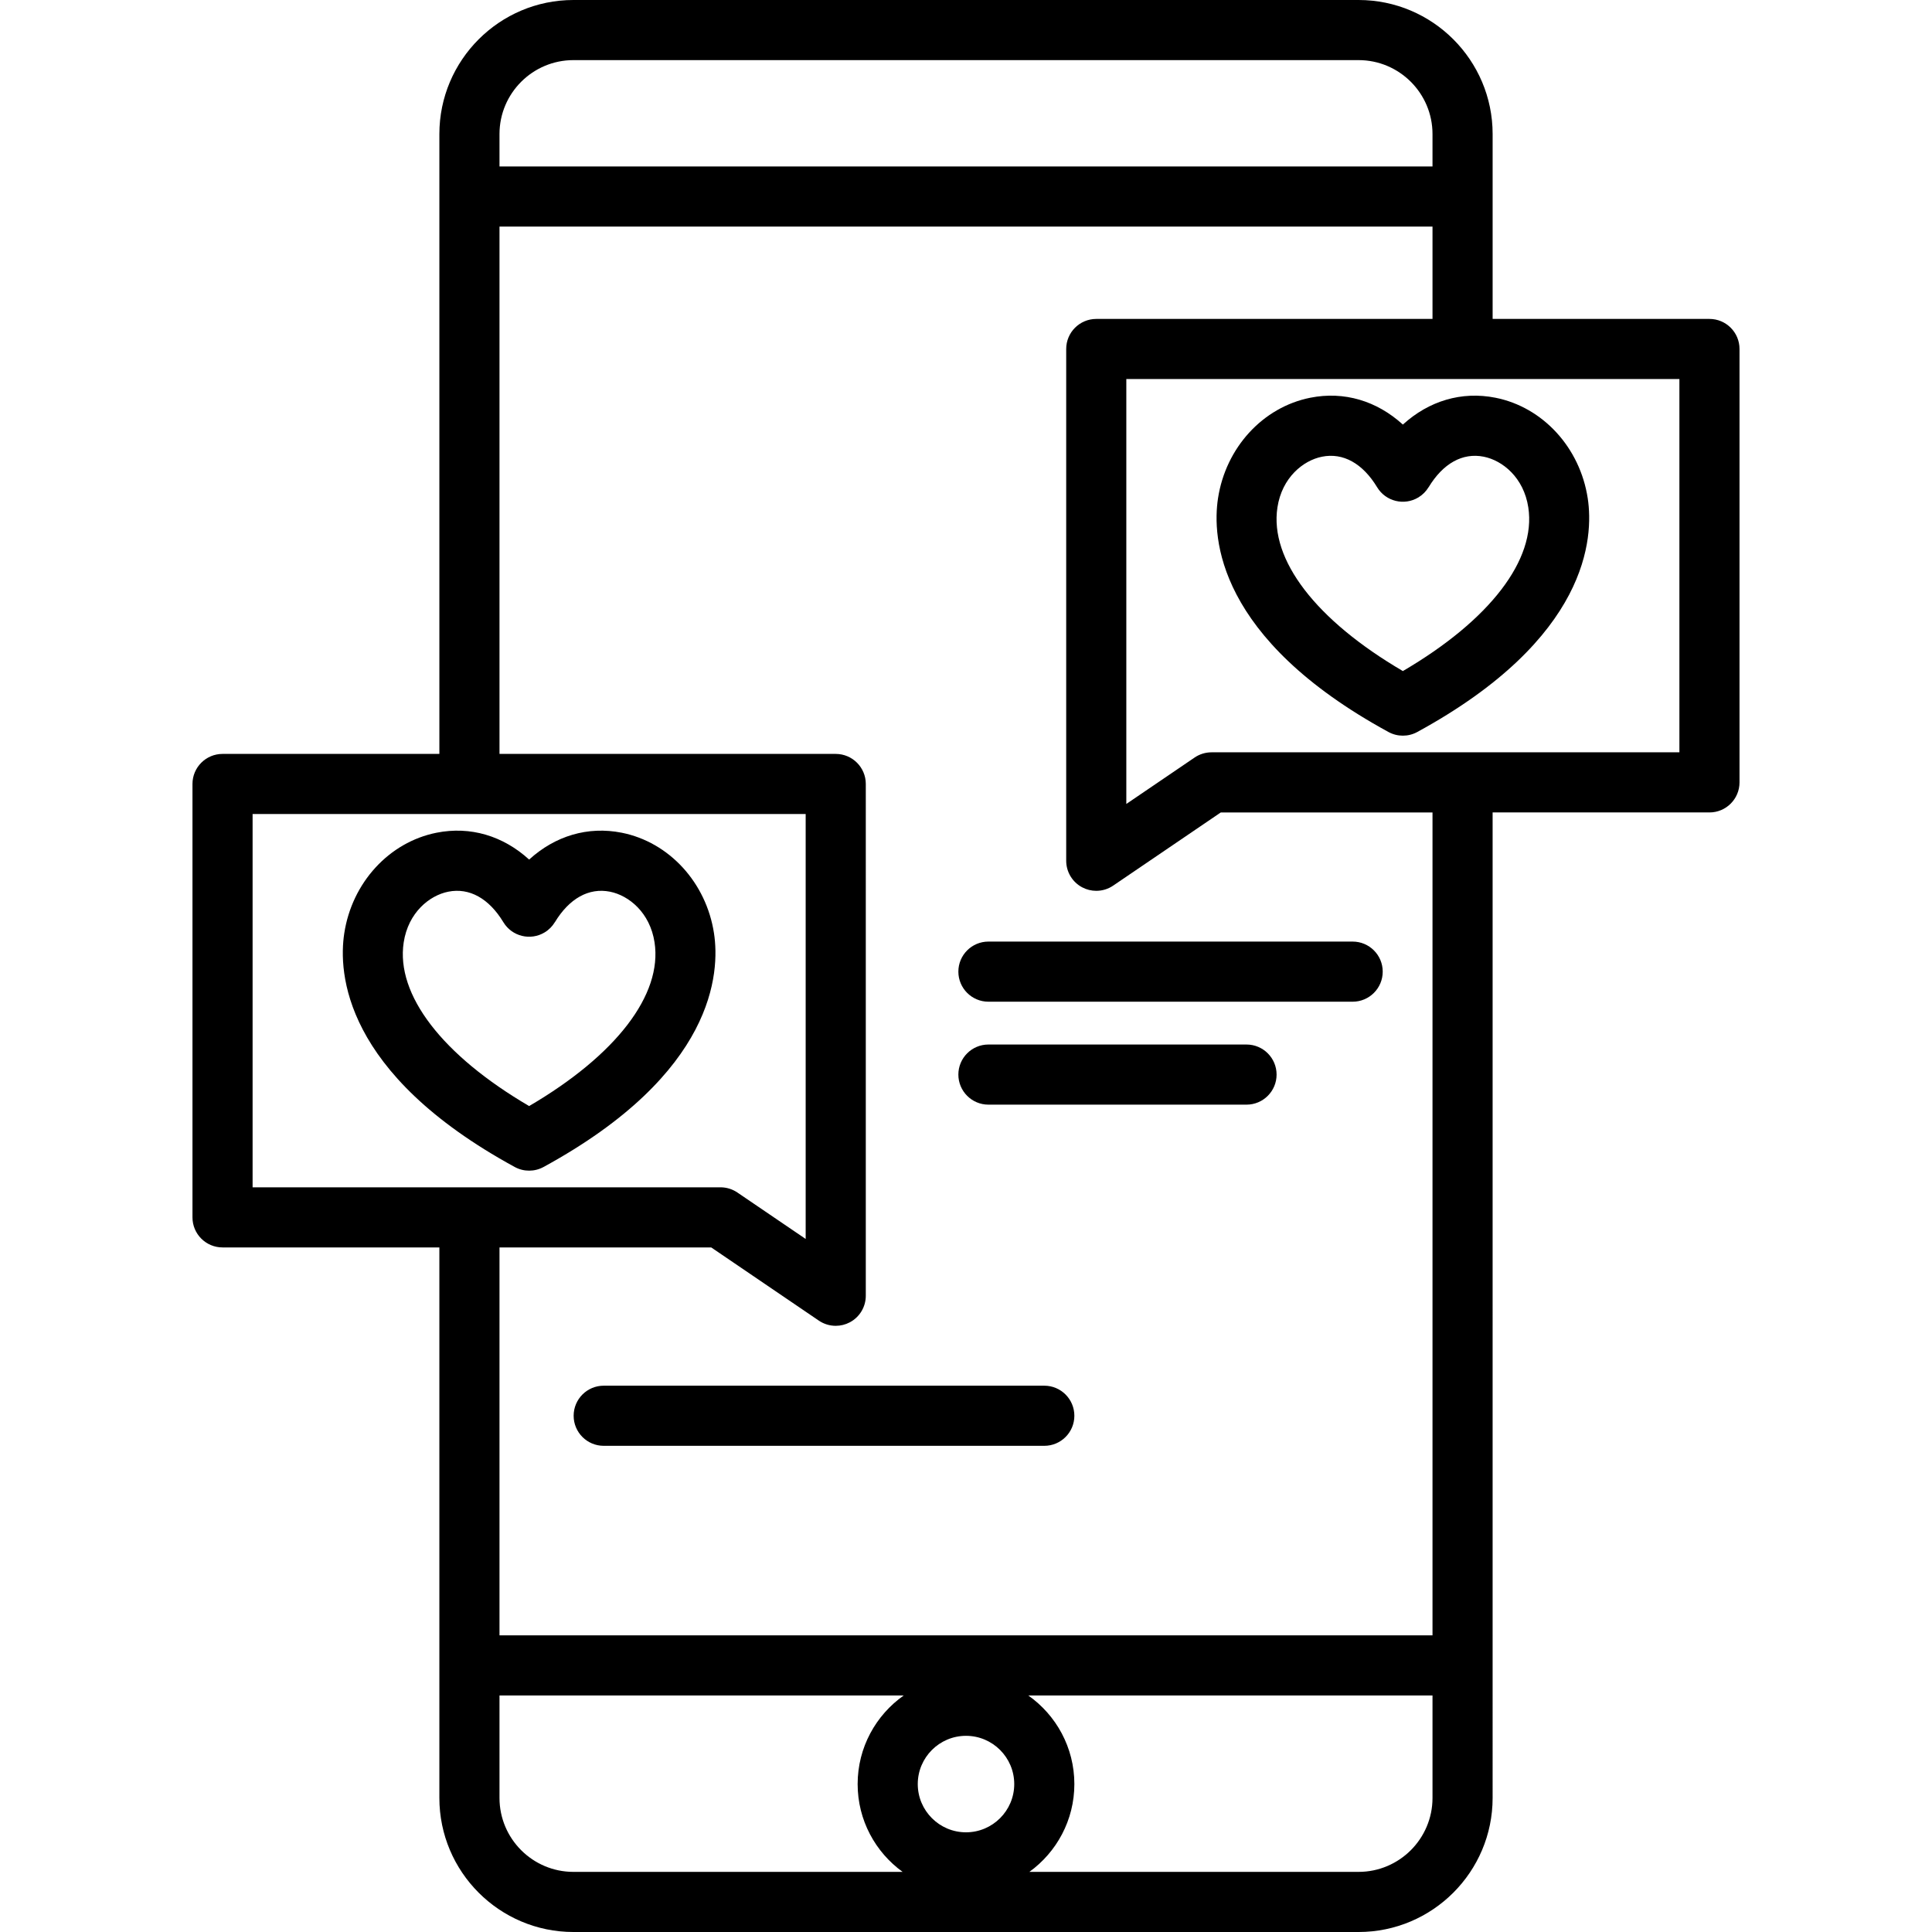
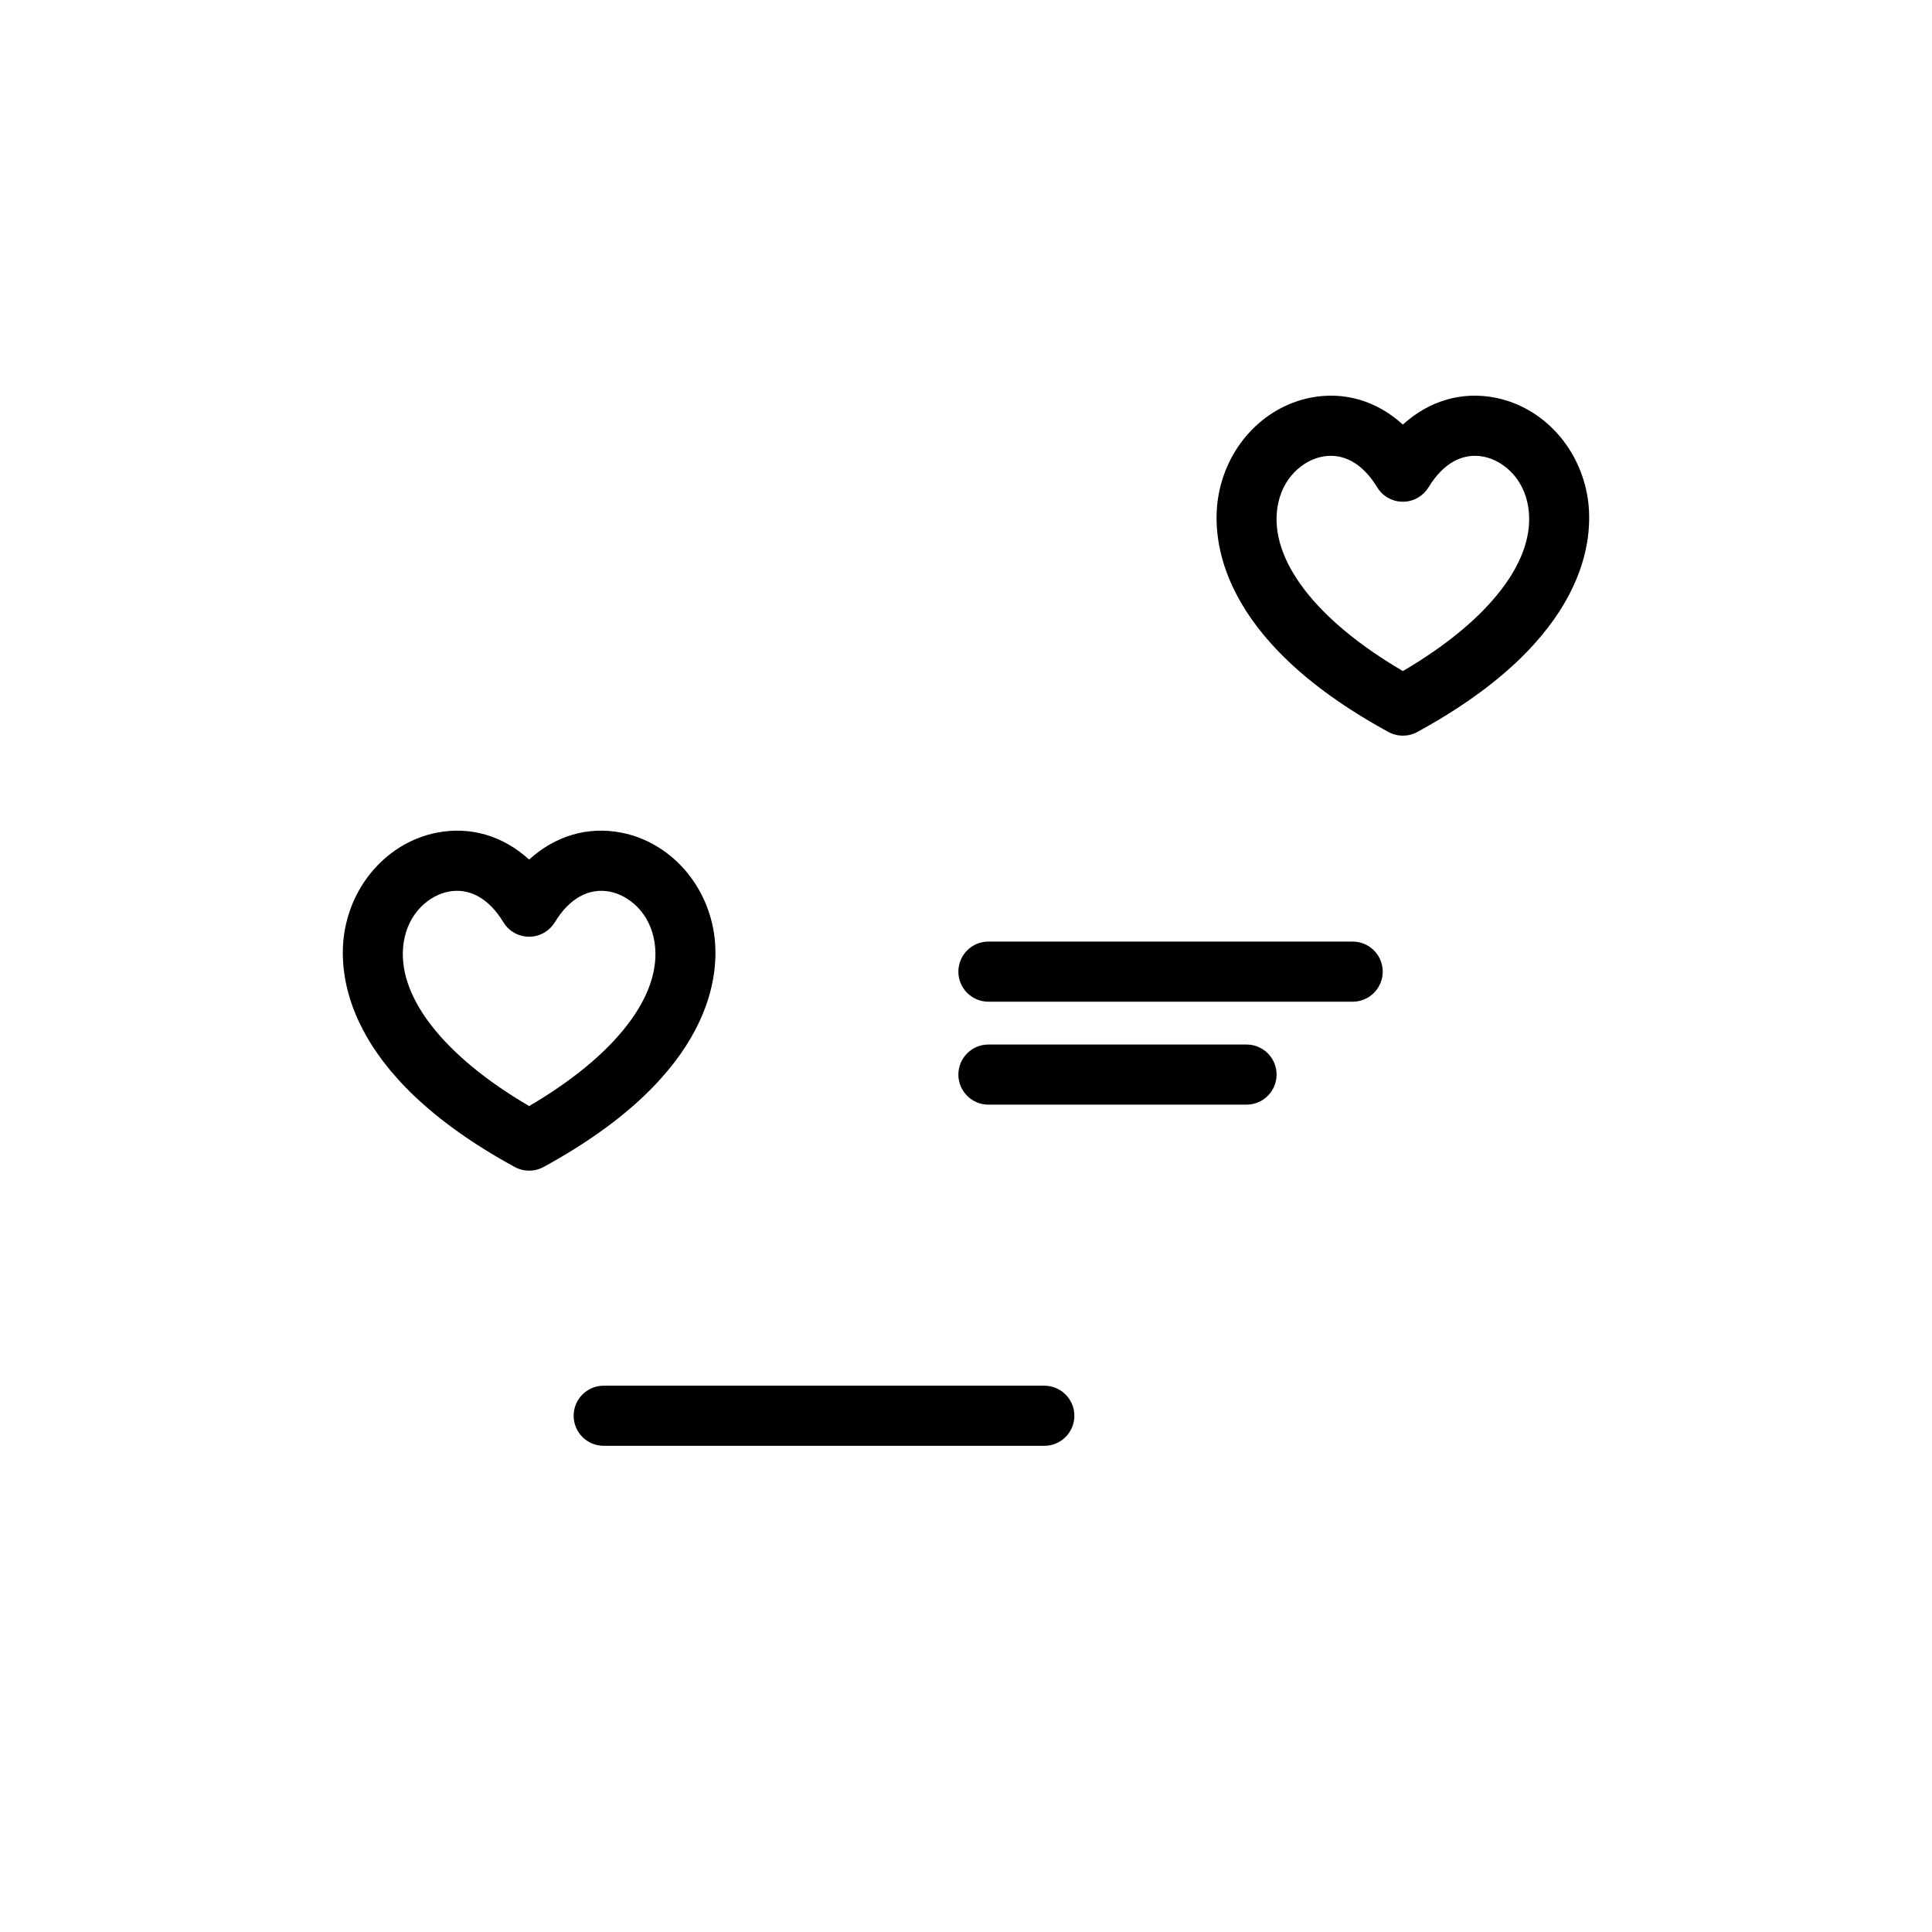
<svg xmlns="http://www.w3.org/2000/svg" fill="#000000" height="800px" width="800px" version="1.1" id="Capa_1" viewBox="0 0 385.608 385.608" xml:space="preserve">
  <g>
    <path d="M124.09,166.203c-6.761-1.345-13.291,0.634-18.48,5.357c-5.188-4.726-11.718-6.703-18.481-5.357   c-9.471,1.886-16.873,9.956-18.418,20.081c-1.189,7.793-0.254,27.937,34.021,46.634c0.913,0.497,1.897,0.733,2.868,0.733   l0.01-0.038l0.01,0.038c0.971,0,1.956-0.236,2.868-0.733c34.275-18.697,35.21-38.841,34.021-46.633   C140.963,176.159,133.561,168.089,124.09,166.203z M105.61,220.758c-17.317-10.134-26.631-22.206-25.036-32.663   c0.908-5.949,5.124-9.371,8.898-10.123c4.203-0.833,8.112,1.328,11,6.097c1.716,2.836,5.406,3.74,8.24,2.025   c0.86-0.52,1.54-1.226,2.025-2.03l0.008,0.005c2.888-4.769,6.795-6.929,11-6.097c3.775,0.752,7.991,4.174,8.898,10.123   C132.241,198.552,122.927,210.624,105.61,220.758z" />
-     <path d="M341.192,63.655h-43.278V26.756C297.914,12.003,285.91,0,271.156,0H114.45C99.697,0,87.694,12.003,87.694,26.756v123.718   H44.416c-3.313,0-6,2.687-6,6v86.501c0,3.314,2.687,6,6,6h43.277v109.877c0,14.754,12.003,26.757,26.756,26.757h156.706   c14.754,0,26.757-12.003,26.757-26.757V162.155h43.278c3.314,0,6-2.687,6-6v-86.5C347.192,66.342,344.506,63.655,341.192,63.655z    M99.694,26.756c0-8.137,6.62-14.756,14.756-14.756h156.706c8.137,0,14.757,6.619,14.757,14.756v6.47H99.694V26.756z    M99.694,45.226h186.22v18.43h-67.111c-3.313,0-6,2.686-6,6v102.144c0,2.223,1.229,4.263,3.193,5.303   c0.881,0.467,1.845,0.697,2.807,0.697c1.182,0,2.36-0.349,3.374-1.038l21.479-14.605h42.258v164.244H99.694v-77.425h42.259   l21.478,14.606c1.014,0.689,2.192,1.038,3.374,1.038c0.961,0,1.925-0.23,2.806-0.697c1.965-1.039,3.193-3.08,3.193-5.303V156.474   c0-3.313-2.687-6-6-6H99.694V45.226z M192.805,365.711c-5.31,0-9.629-4.319-9.629-9.629c0-5.31,4.32-9.629,9.629-9.629   c5.309,0,9.627,4.319,9.627,9.629C202.432,361.392,198.114,365.711,192.805,365.711z M50.416,236.975v-74.501h110.389v84.81   l-13.631-9.271c-0.995-0.676-2.171-1.038-3.374-1.038H50.416z M99.694,358.852v-20.452h80.679   c-5.557,3.919-9.197,10.382-9.197,17.683c0,7.204,3.544,13.594,8.977,17.526H114.45C106.313,373.608,99.694,366.988,99.694,358.852   z M271.156,373.608h-65.701c5.433-3.933,8.977-10.322,8.977-17.526c0-7.301-3.64-13.764-9.196-17.683h80.678v20.452   C285.914,366.988,279.294,373.608,271.156,373.608z M335.192,150.155h-93.383c-1.203,0-2.379,0.361-3.374,1.038l-13.633,9.27   V75.655h110.39V150.155z" />
    <path d="M277.12,146.098c0.913,0.497,1.897,0.733,2.868,0.733l0.01-0.038l0.01,0.038c0.971,0,1.956-0.236,2.868-0.733   c34.275-18.697,35.21-38.841,34.021-46.633c-1.545-10.125-8.946-18.195-18.417-20.081c-6.764-1.345-13.293,0.633-18.481,5.357   c-5.189-4.726-11.718-6.705-18.481-5.357c-9.471,1.886-16.872,9.956-18.417,20.081C241.911,107.257,242.845,127.4,277.12,146.098z    M254.963,101.274c0.908-5.948,5.123-9.37,8.898-10.121c4.202-0.842,8.112,1.327,11.001,6.097c1.716,2.834,5.403,3.742,8.24,2.025   c0.86-0.521,1.54-1.226,2.025-2.03l0.008,0.005c2.888-4.77,6.793-6.938,11.001-6.097c3.775,0.751,7.99,4.173,8.898,10.121   c1.596,10.457-7.719,22.529-25.036,32.663C262.681,123.804,253.367,111.731,254.963,101.274z" />
    <path d="M197.28,199.93h72.697c3.314,0,6-2.687,6-6c0-3.314-2.686-6-6-6H197.28c-3.313,0-6,2.686-6,6   C191.28,197.243,193.967,199.93,197.28,199.93z" />
    <path d="M197.28,220.476h51.514c3.314,0,6-2.687,6-6c0-3.314-2.686-6-6-6H197.28c-3.313,0-6,2.686-6,6   C191.28,217.789,193.967,220.476,197.28,220.476z" />
    <path d="M208.432,276.571h-87.938c-3.313,0-6,2.687-6,6c0,3.314,2.687,6,6,6h87.938c3.314,0,6-2.686,6-6   C214.432,279.258,211.746,276.571,208.432,276.571z" />
  </g>
</svg>